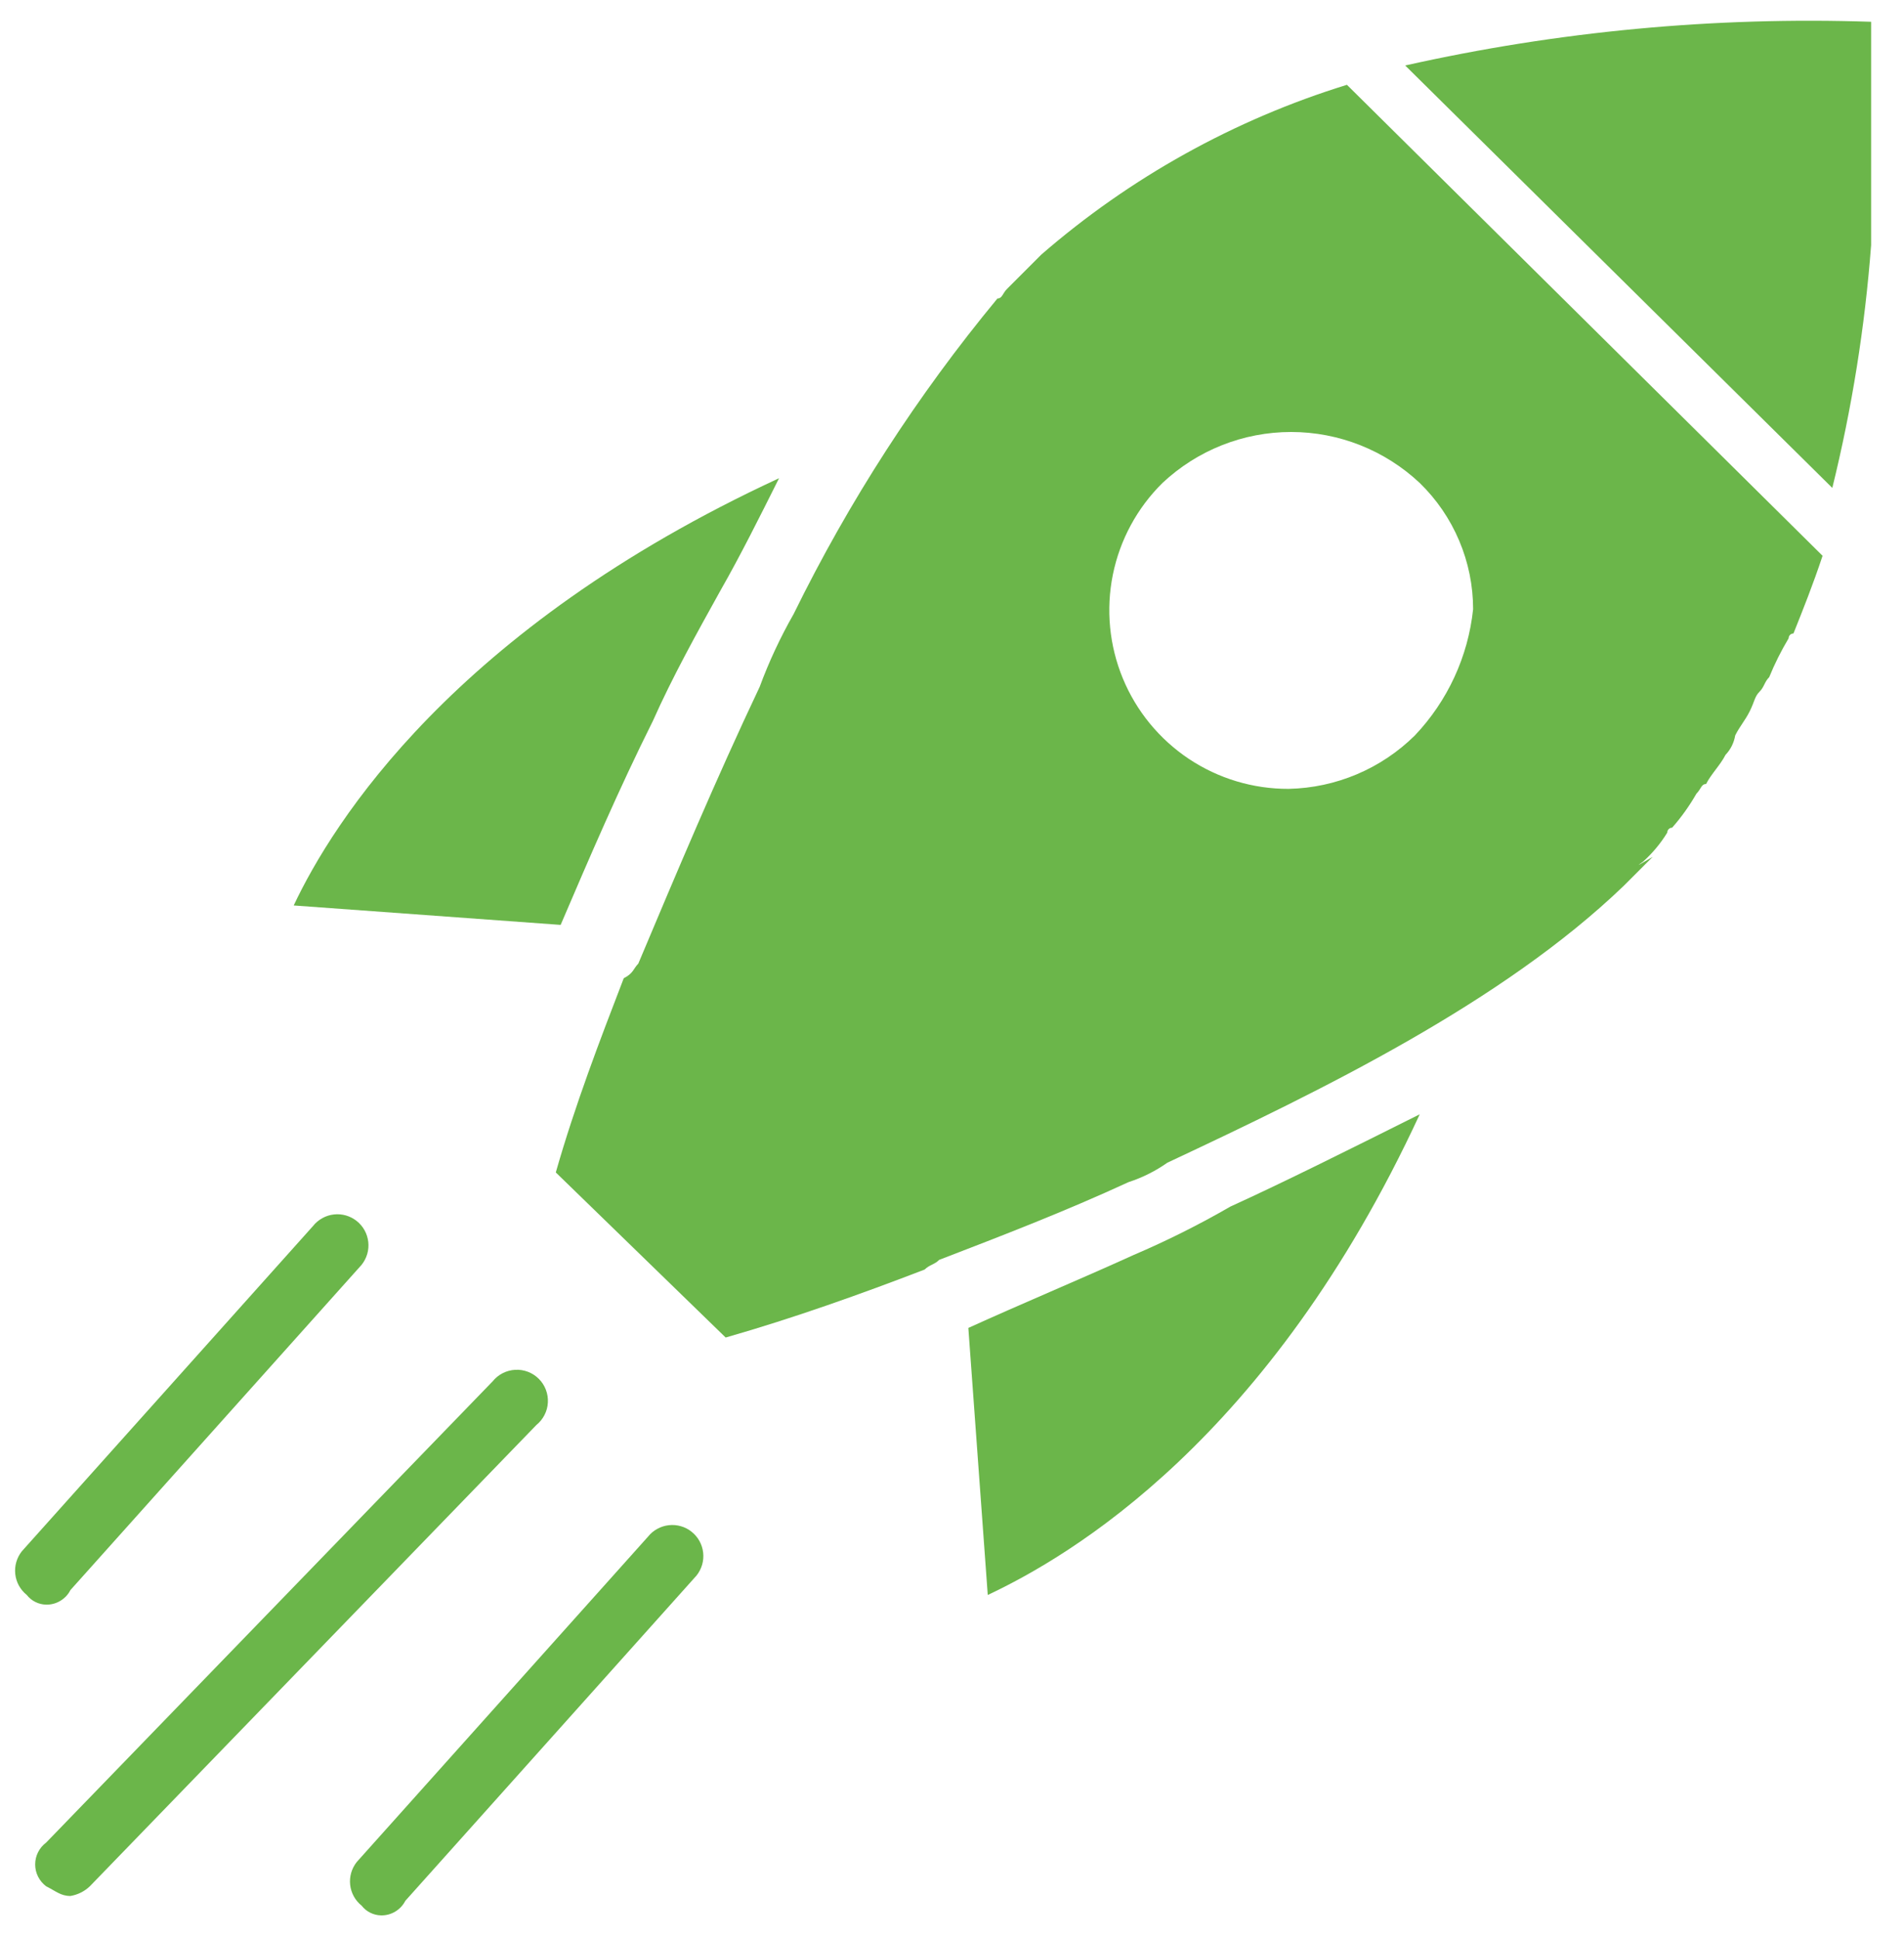
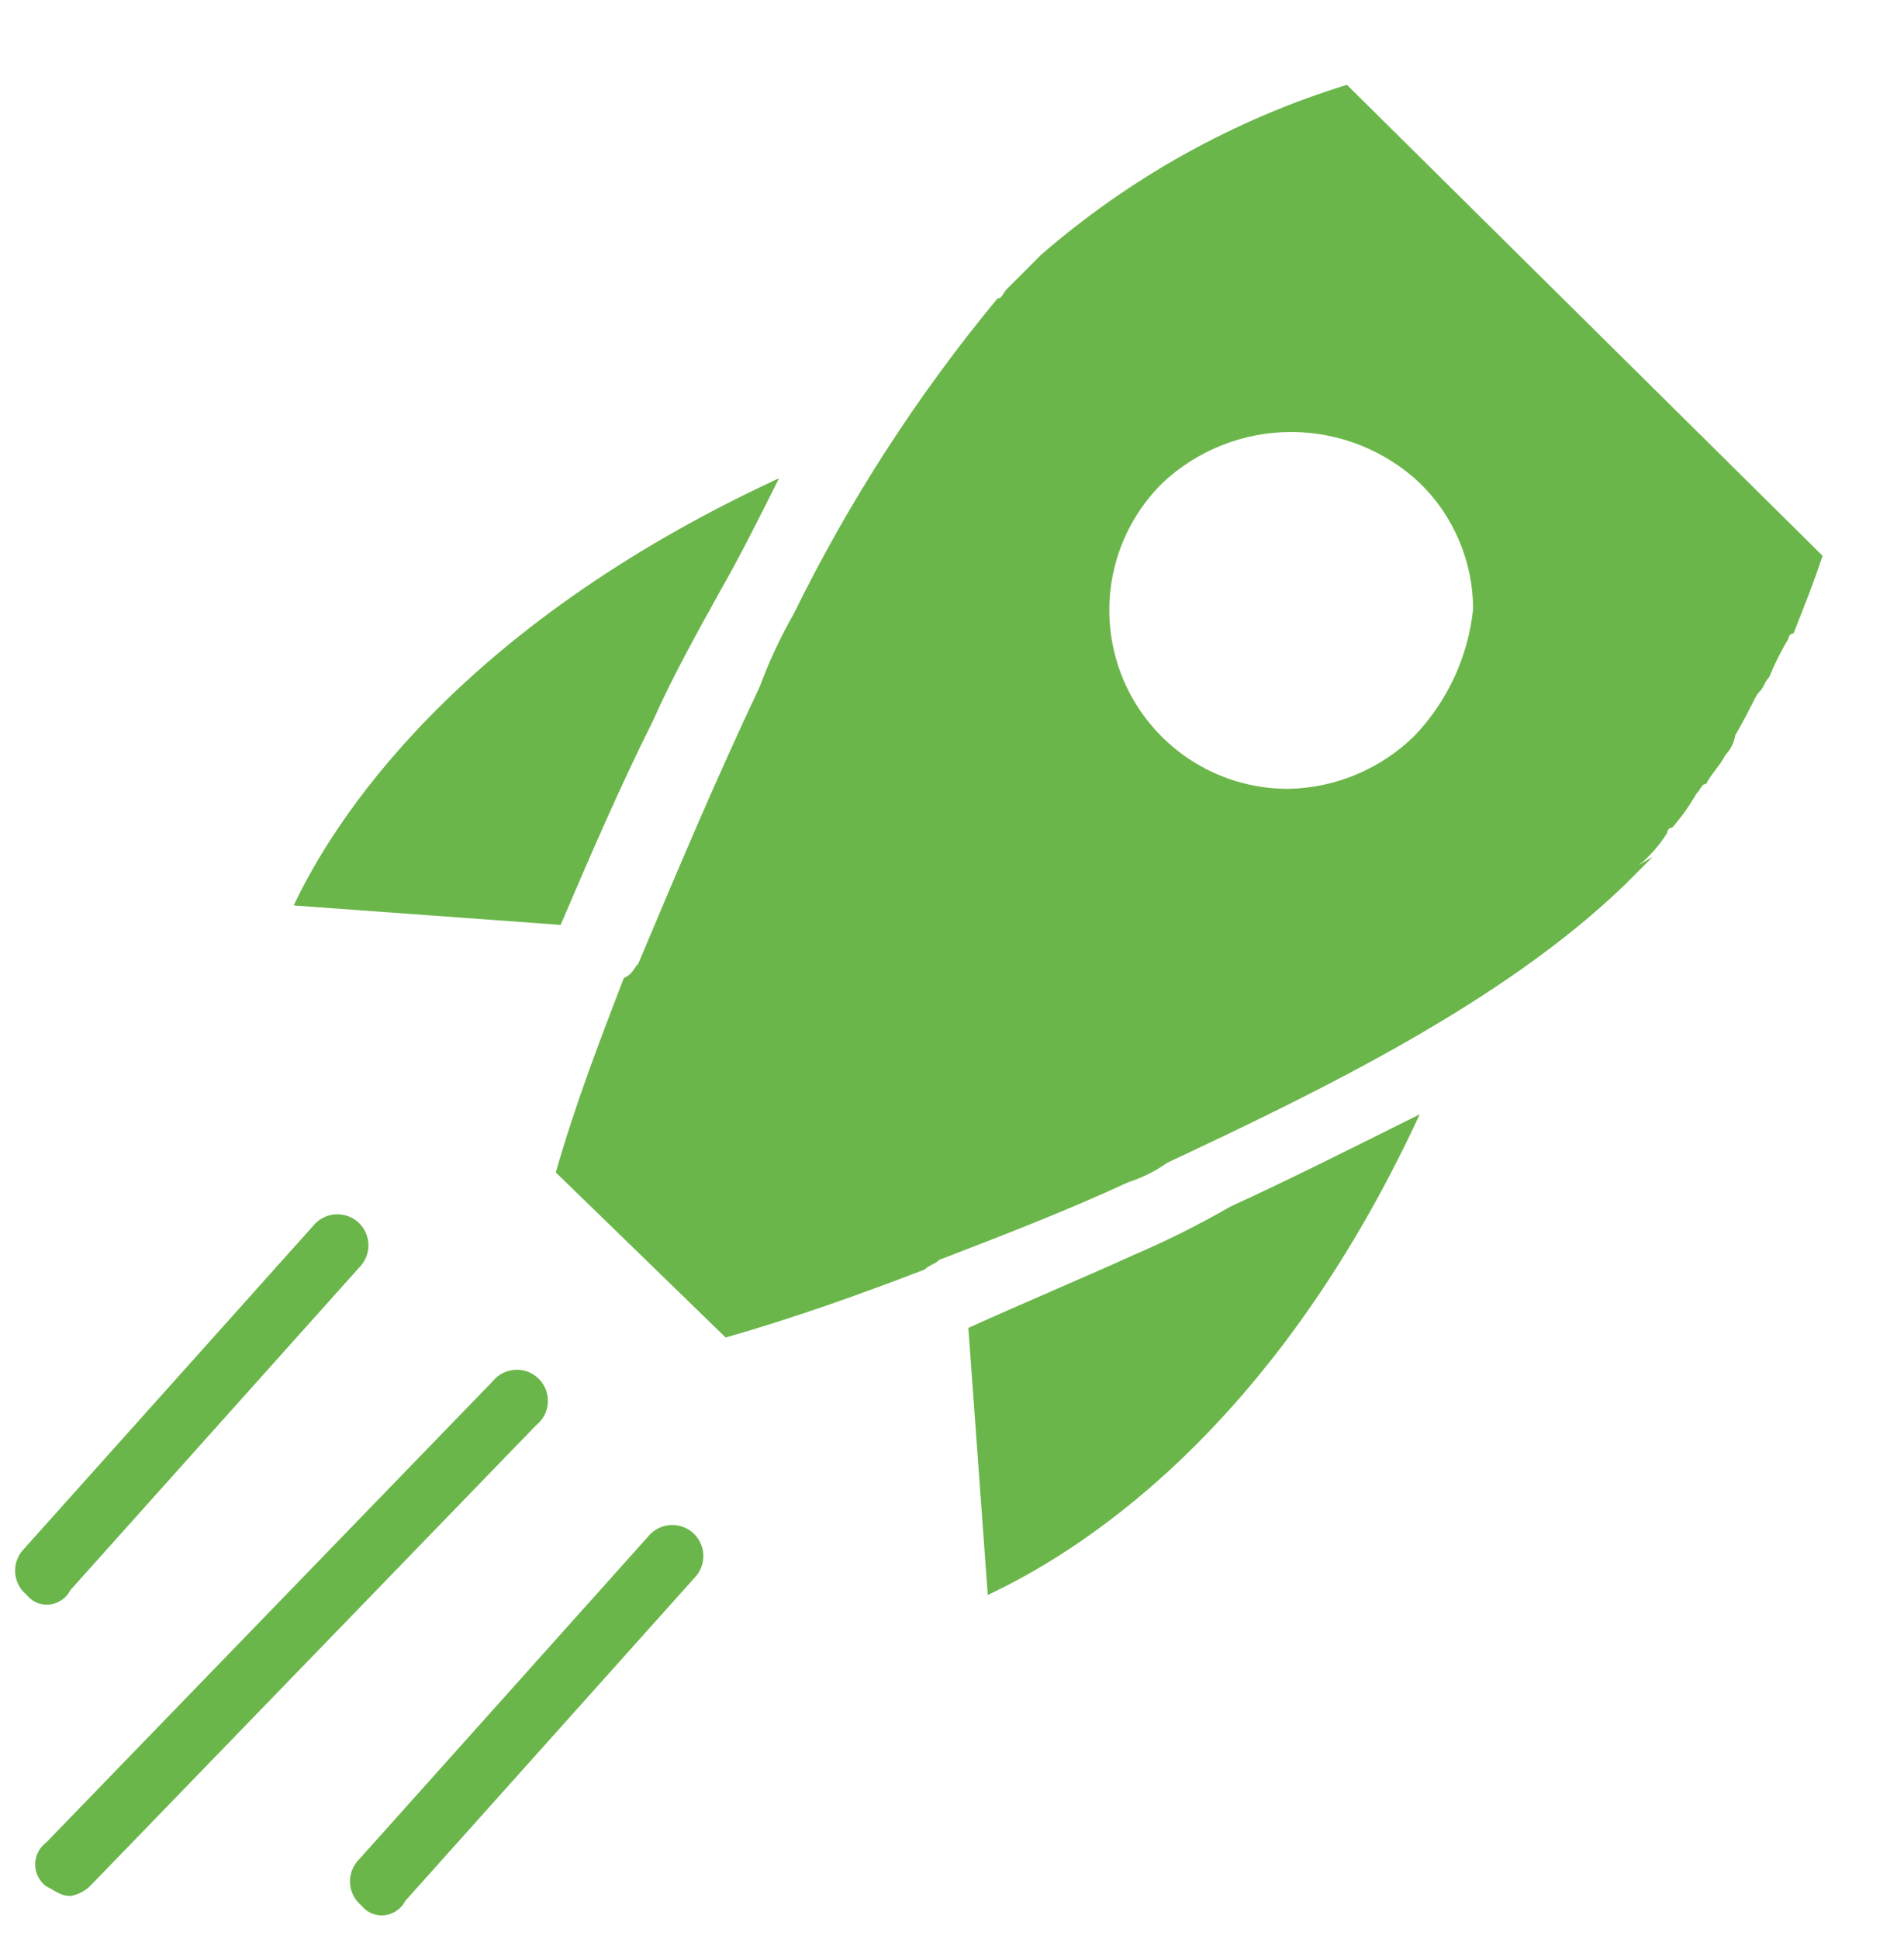
<svg xmlns="http://www.w3.org/2000/svg" width="55" height="56" viewBox="0 0 55 56" fill="none">
  <path d="M2.034 54.748C1.754 54.748 1.614 54.608 1.333 54.468C1.235 54.395 1.155 54.299 1.1 54.19C1.044 54.08 1.016 53.959 1.016 53.837C1.016 53.714 1.044 53.593 1.1 53.483C1.155 53.374 1.235 53.279 1.333 53.206L14.232 39.886C14.311 39.788 14.41 39.708 14.522 39.651C14.634 39.594 14.757 39.561 14.883 39.554C15.008 39.547 15.134 39.567 15.252 39.612C15.369 39.657 15.476 39.727 15.565 39.816C15.654 39.904 15.723 40.011 15.768 40.129C15.813 40.246 15.833 40.372 15.826 40.498C15.82 40.623 15.787 40.746 15.729 40.858C15.672 40.97 15.592 41.069 15.494 41.148L2.595 54.468C2.441 54.615 2.245 54.713 2.034 54.748Z" fill="#6BB64A" />
  <path d="M11.008 55.308C10.899 55.306 10.793 55.28 10.695 55.231C10.598 55.183 10.513 55.113 10.447 55.028C10.355 54.954 10.278 54.863 10.221 54.76C10.164 54.656 10.128 54.543 10.115 54.426C10.102 54.309 10.112 54.19 10.145 54.077C10.178 53.963 10.233 53.858 10.306 53.766L18.719 44.372C18.792 44.28 18.883 44.203 18.987 44.147C19.09 44.09 19.203 44.054 19.321 44.041C19.438 44.028 19.556 44.038 19.67 44.071C19.783 44.103 19.889 44.158 19.98 44.232C20.073 44.306 20.149 44.397 20.206 44.5C20.263 44.603 20.299 44.717 20.312 44.834C20.325 44.951 20.315 45.069 20.282 45.183C20.249 45.296 20.194 45.402 20.121 45.494L11.709 54.887C11.643 55.016 11.542 55.124 11.418 55.198C11.294 55.273 11.152 55.311 11.008 55.308Z" fill="#6BB64A" />
  <path d="M1.333 46.335C1.225 46.333 1.118 46.307 1.021 46.258C0.924 46.21 0.839 46.14 0.773 46.055C0.681 45.981 0.604 45.89 0.547 45.787C0.49 45.684 0.454 45.57 0.441 45.453C0.428 45.336 0.438 45.217 0.471 45.104C0.504 44.991 0.559 44.885 0.632 44.793L9.045 35.399C9.118 35.307 9.209 35.231 9.313 35.174C9.416 35.117 9.529 35.081 9.647 35.068C9.764 35.055 9.882 35.065 9.996 35.098C10.109 35.131 10.214 35.186 10.306 35.259C10.399 35.333 10.475 35.424 10.532 35.527C10.589 35.63 10.625 35.744 10.638 35.861C10.651 35.978 10.641 36.097 10.608 36.21C10.575 36.323 10.52 36.429 10.447 36.521L2.034 45.915C1.969 46.044 1.868 46.151 1.744 46.225C1.62 46.3 1.478 46.338 1.333 46.335Z" fill="#6BB64A" />
  <path d="M32.739 36.242C31.197 36.943 29.515 37.644 27.972 38.345L28.533 46.056C30.917 44.934 36.665 41.569 41.011 32.176C39.048 33.157 37.086 34.139 35.543 34.84C34.638 35.363 33.701 35.831 32.739 36.242Z" fill="#6BB64A" />
  <path d="M20.822 17.033C21.383 16.052 21.943 14.93 22.504 13.809C13.111 18.155 9.606 23.763 8.484 26.146L16.195 26.707C17.036 24.744 17.878 22.782 18.859 20.819C19.42 19.557 20.121 18.295 20.822 17.033Z" fill="#6BB64A" />
-   <path d="M40.591 1.891L52.929 14.089C53.496 11.787 53.871 9.443 54.05 7.079V0.629C49.529 0.478 45.006 0.902 40.591 1.891Z" fill="#6BB64A" />
-   <path d="M47.461 24.882C47.734 24.637 47.971 24.354 48.162 24.041C48.162 24.003 48.176 23.968 48.203 23.941C48.229 23.915 48.265 23.9 48.302 23.9C48.568 23.598 48.803 23.269 49.003 22.919C49.143 22.779 49.143 22.639 49.283 22.639C49.423 22.358 49.704 22.078 49.844 21.797C49.992 21.643 50.089 21.447 50.124 21.236C50.265 20.956 50.405 20.816 50.545 20.535C50.685 20.255 50.685 20.115 50.825 19.975C50.966 19.834 50.966 19.694 51.106 19.554C51.264 19.167 51.452 18.792 51.667 18.432C51.667 18.395 51.681 18.36 51.708 18.333C51.734 18.307 51.77 18.292 51.807 18.292C52.087 17.591 52.368 16.89 52.648 16.049L38.908 2.449C35.655 3.453 32.647 5.124 30.075 7.356L29.935 7.497L29.094 8.338C28.954 8.478 28.954 8.618 28.814 8.618C26.5 11.414 24.524 14.473 22.925 17.731C22.541 18.404 22.212 19.108 21.944 19.834C20.682 22.498 19.56 25.162 18.438 27.826C18.298 27.966 18.298 28.107 18.018 28.247C17.317 30.069 16.616 31.892 16.055 33.855L20.962 38.622C22.925 38.061 24.888 37.36 26.71 36.659C26.851 36.519 26.991 36.519 27.131 36.379C28.954 35.678 30.776 34.976 32.599 34.135C32.999 34.005 33.377 33.816 33.721 33.574C38.207 31.471 43.395 28.948 46.9 25.583L47.741 24.742C47.264 25.022 47.264 25.022 47.461 24.882ZM40.871 21.236C39.898 22.198 38.593 22.75 37.226 22.779C36.2 22.783 35.197 22.482 34.343 21.914C33.49 21.345 32.825 20.535 32.434 19.588C32.043 18.64 31.943 17.597 32.147 16.592C32.351 15.587 32.85 14.666 33.58 13.946C34.587 13.001 35.915 12.474 37.296 12.474C38.676 12.474 40.005 13.001 41.011 13.946C41.499 14.42 41.886 14.986 42.151 15.613C42.416 16.239 42.553 16.911 42.553 17.591C42.409 18.958 41.817 20.239 40.871 21.236Z" fill="#6BB64A" />
+   <path d="M47.461 24.882C47.734 24.637 47.971 24.354 48.162 24.041C48.162 24.003 48.176 23.968 48.203 23.941C48.229 23.915 48.265 23.9 48.302 23.9C48.568 23.598 48.803 23.269 49.003 22.919C49.143 22.779 49.143 22.639 49.283 22.639C49.423 22.358 49.704 22.078 49.844 21.797C49.992 21.643 50.089 21.447 50.124 21.236C50.685 20.255 50.685 20.115 50.825 19.975C50.966 19.834 50.966 19.694 51.106 19.554C51.264 19.167 51.452 18.792 51.667 18.432C51.667 18.395 51.681 18.36 51.708 18.333C51.734 18.307 51.77 18.292 51.807 18.292C52.087 17.591 52.368 16.89 52.648 16.049L38.908 2.449C35.655 3.453 32.647 5.124 30.075 7.356L29.935 7.497L29.094 8.338C28.954 8.478 28.954 8.618 28.814 8.618C26.5 11.414 24.524 14.473 22.925 17.731C22.541 18.404 22.212 19.108 21.944 19.834C20.682 22.498 19.56 25.162 18.438 27.826C18.298 27.966 18.298 28.107 18.018 28.247C17.317 30.069 16.616 31.892 16.055 33.855L20.962 38.622C22.925 38.061 24.888 37.36 26.71 36.659C26.851 36.519 26.991 36.519 27.131 36.379C28.954 35.678 30.776 34.976 32.599 34.135C32.999 34.005 33.377 33.816 33.721 33.574C38.207 31.471 43.395 28.948 46.9 25.583L47.741 24.742C47.264 25.022 47.264 25.022 47.461 24.882ZM40.871 21.236C39.898 22.198 38.593 22.75 37.226 22.779C36.2 22.783 35.197 22.482 34.343 21.914C33.49 21.345 32.825 20.535 32.434 19.588C32.043 18.64 31.943 17.597 32.147 16.592C32.351 15.587 32.85 14.666 33.58 13.946C34.587 13.001 35.915 12.474 37.296 12.474C38.676 12.474 40.005 13.001 41.011 13.946C41.499 14.42 41.886 14.986 42.151 15.613C42.416 16.239 42.553 16.911 42.553 17.591C42.409 18.958 41.817 20.239 40.871 21.236Z" fill="#6BB64A" />
</svg>